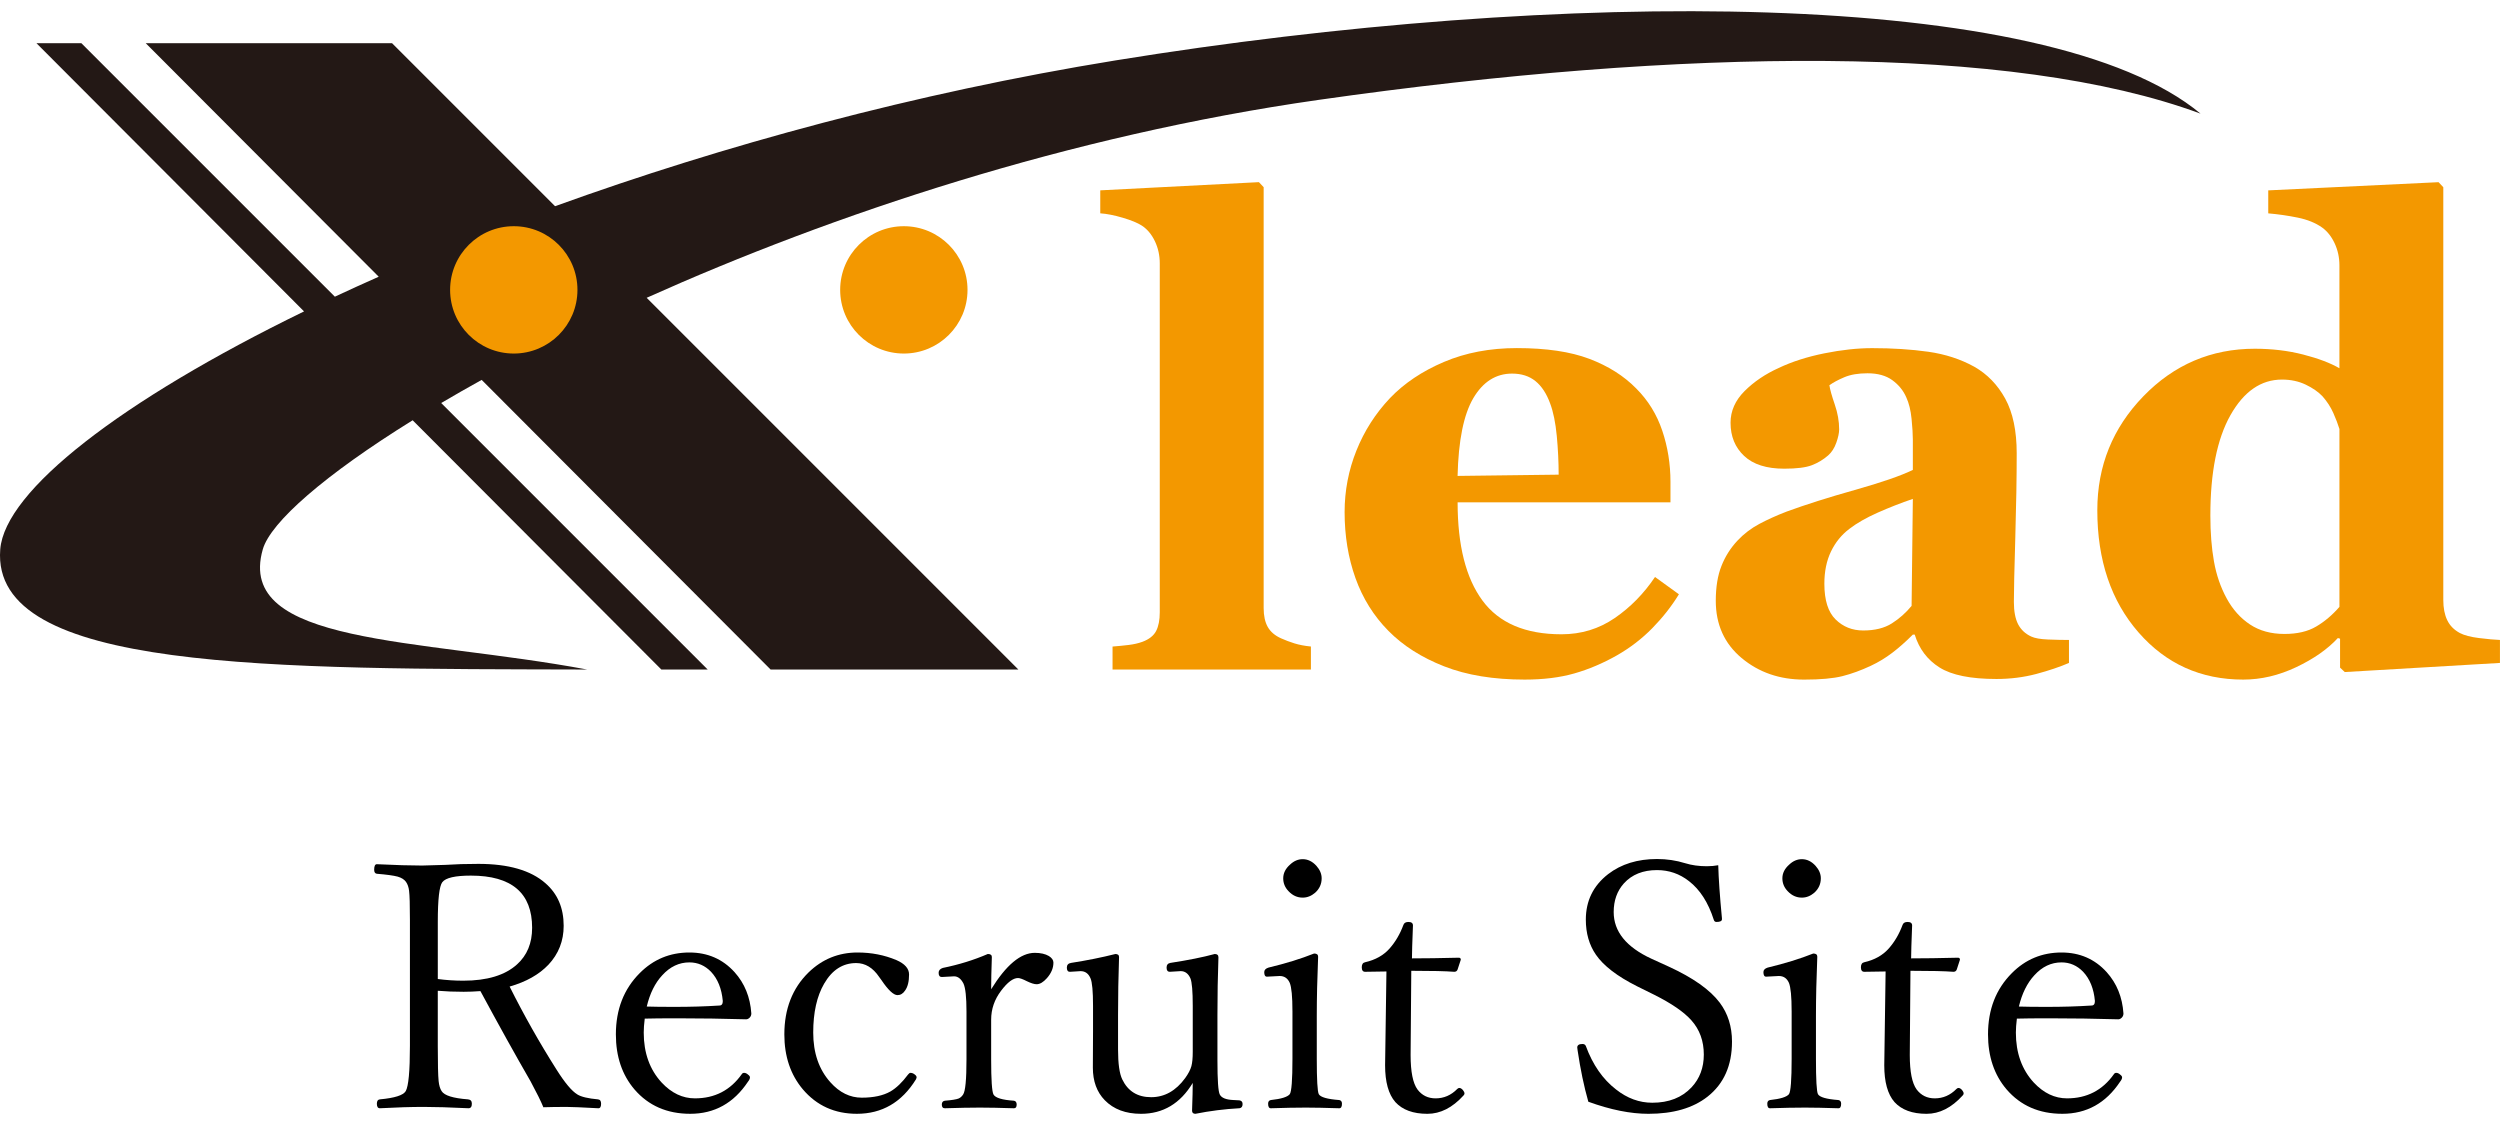
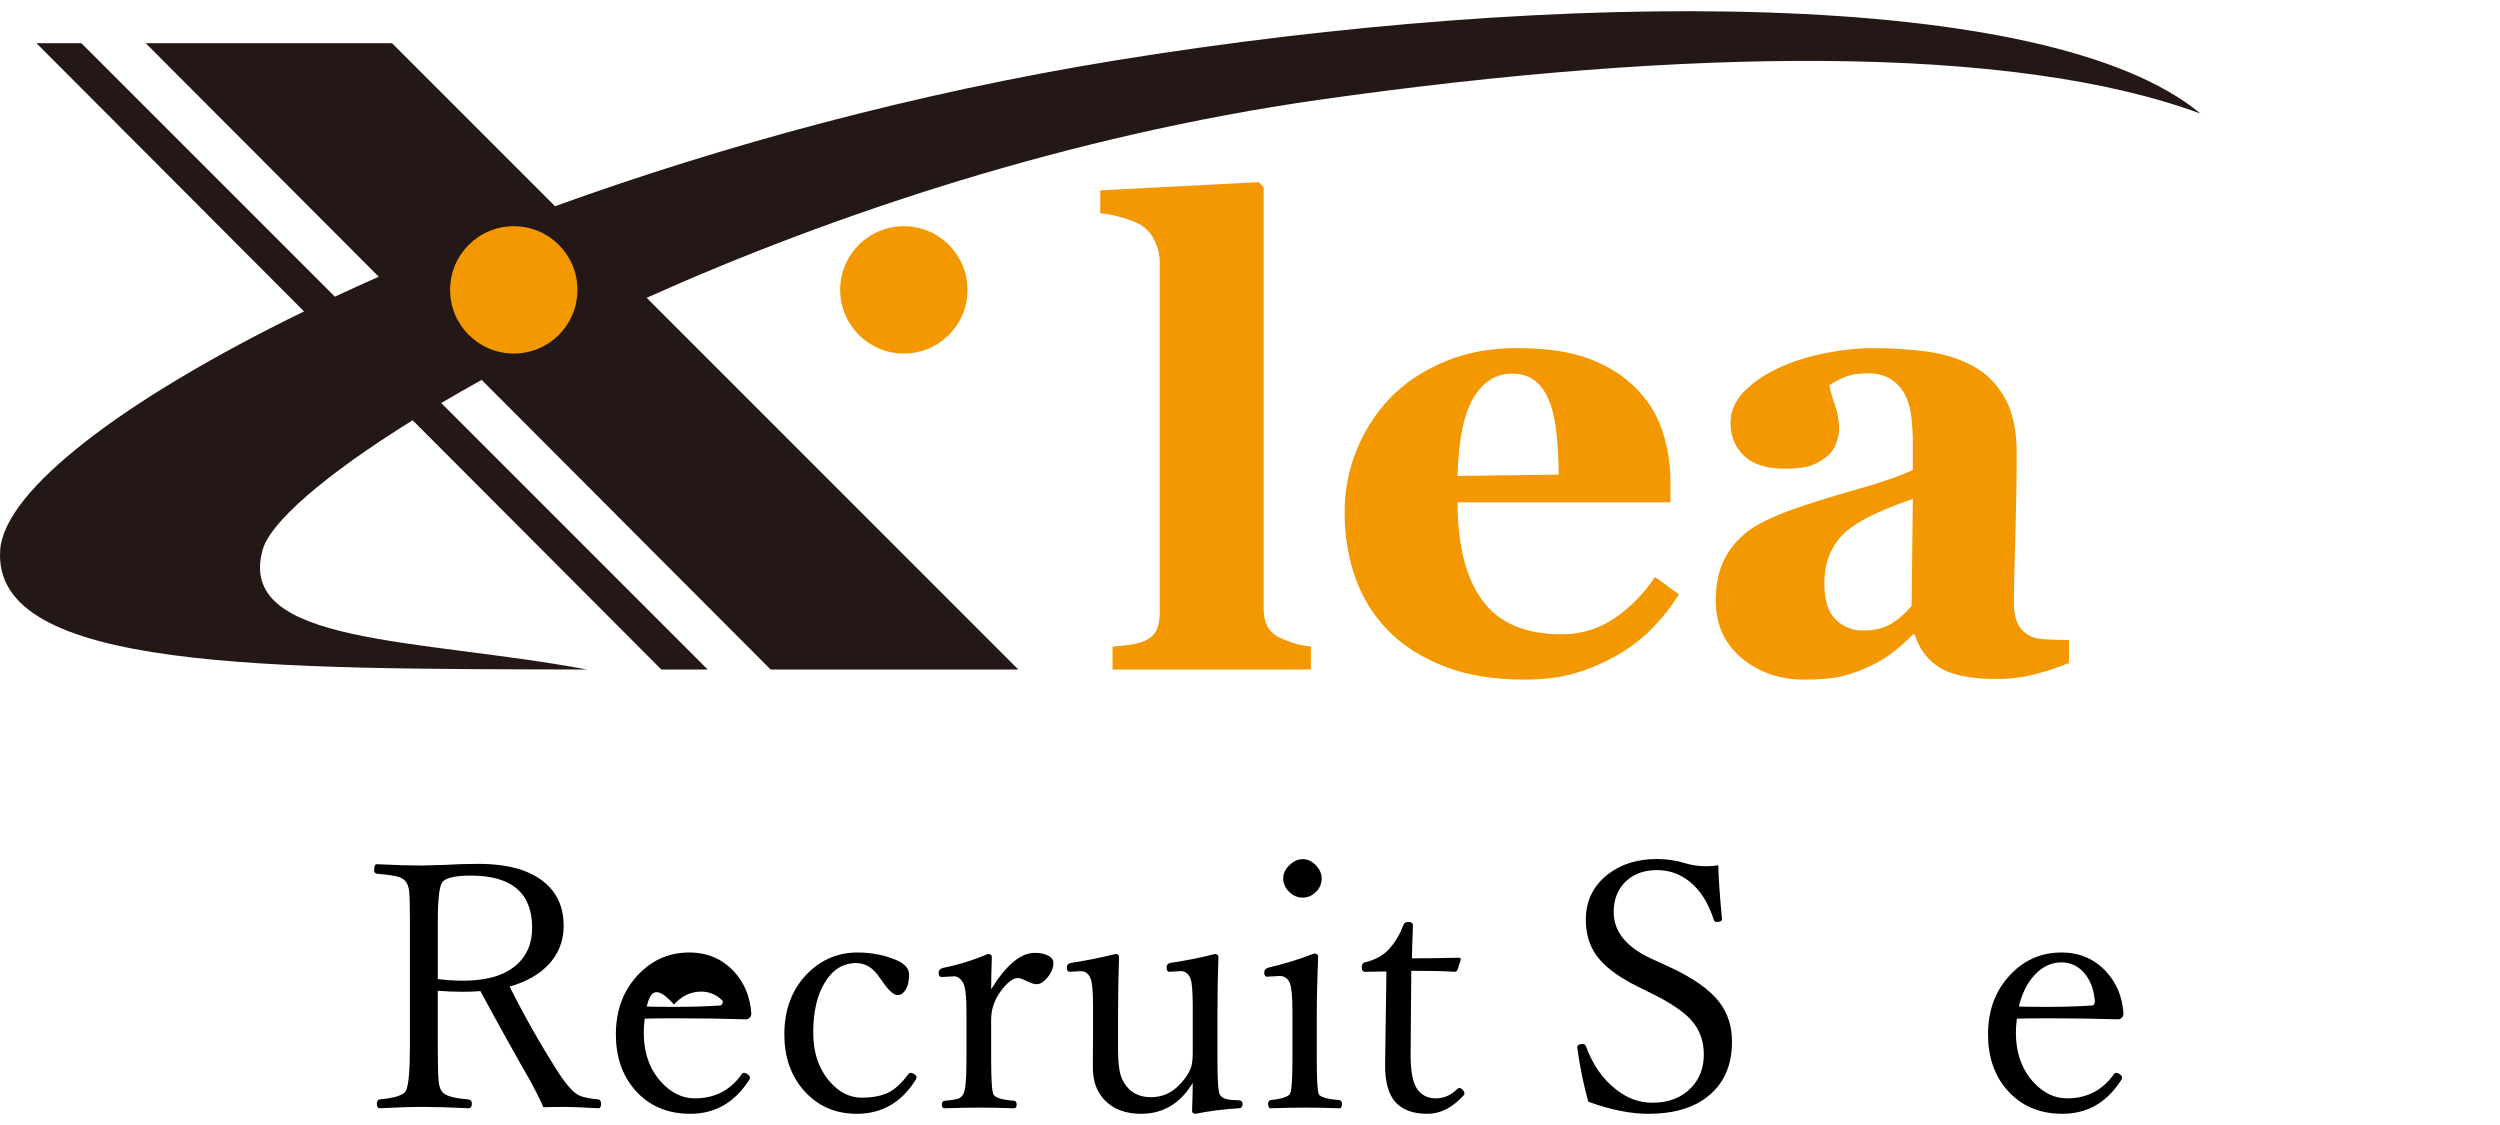
<svg xmlns="http://www.w3.org/2000/svg" version="1.1" id="logo" x="0px" y="0px" width="160px" height="72px" viewBox="0 0 160 72" enable-background="new 0 0 160 72" xml:space="preserve">
  <g>
    <path fill="#231815" d="M71.386,3.867c-12.853,2.088-25.178,5.467-35.862,9.33L25.092,2.765H9.327L24.238,17.71   c-0.958,0.424-1.894,0.851-2.807,1.278L5.208,2.765H2.333L19.459,19.93C7.756,25.632,0.309,31.405,0.015,35.163   c-0.613,7.834,17.422,7.63,37.568,7.687c-10.848-2.024-22.522-1.545-20.766-7.687c0.497-1.742,3.97-4.777,9.593-8.266L42.327,42.85   h2.966L28.237,25.793c0.826-0.487,1.688-0.981,2.59-1.48L49.32,42.85h15.856l-23.79-23.791C53.28,13.721,68.418,8.671,84.38,6.394   c23.467-3.347,44.38-3.591,56.455,0.879C131.109-0.823,99.839-0.756,71.386,3.867z" />
    <circle fill="#F39800" cx="32.882" cy="18.552" r="4.075" />
    <circle fill="#F39800" cx="57.846" cy="18.552" r="4.075" />
    <g>
      <path fill="#F39800" d="M83.897,42.85H71.203v-1.471c0.352-0.027,0.693-0.061,1.025-0.101c0.33-0.04,0.624-0.107,0.883-0.201    c0.432-0.161,0.726-0.394,0.881-0.695c0.156-0.303,0.233-0.702,0.233-1.198V16.858c0-0.51-0.104-0.984-0.312-1.421    c-0.209-0.437-0.487-0.769-0.836-0.998c-0.269-0.174-0.676-0.342-1.22-0.503c-0.544-0.162-1.024-0.255-1.44-0.283v-1.471    l10.154-0.524l0.303,0.322v26.939c0,0.497,0.088,0.899,0.264,1.209c0.177,0.31,0.46,0.551,0.852,0.726    c0.271,0.121,0.555,0.229,0.853,0.322s0.649,0.161,1.055,0.201V42.85z" />
      <path fill="#F39800" d="M107.451,38.034c-0.47,0.767-1.037,1.487-1.701,2.166c-0.666,0.679-1.422,1.26-2.267,1.743    c-0.901,0.51-1.812,0.896-2.731,1.158s-1.978,0.393-3.174,0.393c-1.987,0-3.703-0.281-5.147-0.846s-2.636-1.322-3.576-2.277    c-0.94-0.953-1.642-2.078-2.106-3.375c-0.463-1.296-0.694-2.703-0.694-4.221c0-1.37,0.252-2.683,0.756-3.939    c0.503-1.256,1.219-2.374,2.146-3.355c0.913-0.954,2.065-1.726,3.456-2.317c1.39-0.591,2.944-0.886,4.664-0.886    c1.88,0,3.426,0.228,4.634,0.685c1.209,0.457,2.21,1.088,3.002,1.894c0.767,0.766,1.324,1.669,1.673,2.71    c0.35,1.041,0.524,2.133,0.524,3.274v1.31H93.287c0,2.754,0.53,4.85,1.592,6.286c1.061,1.438,2.746,2.157,5.057,2.157    c1.263,0,2.397-0.346,3.406-1.038c1.008-0.691,1.867-1.568,2.579-2.629L107.451,38.034z M99.754,30.378    c0-0.806-0.041-1.632-0.12-2.479c-0.081-0.846-0.222-1.538-0.424-2.075c-0.229-0.631-0.541-1.108-0.938-1.431    c-0.396-0.322-0.896-0.483-1.501-0.483c-1.034,0-1.86,0.524-2.479,1.572c-0.617,1.048-0.953,2.707-1.007,4.977L99.754,30.378z" />
      <path fill="#F39800" d="M132.417,42.427c-0.591,0.255-1.288,0.49-2.093,0.706c-0.804,0.213-1.654,0.322-2.553,0.322    c-1.649,0-2.861-0.246-3.64-0.736s-1.307-1.191-1.589-2.105h-0.12c-0.457,0.457-0.898,0.847-1.322,1.169    c-0.425,0.322-0.878,0.599-1.362,0.825c-0.632,0.297-1.241,0.518-1.826,0.666c-0.585,0.147-1.402,0.221-2.452,0.221    c-1.561,0-2.893-0.46-3.996-1.381c-1.103-0.922-1.654-2.143-1.654-3.663c0-0.875,0.12-1.618,0.363-2.229    c0.241-0.613,0.585-1.154,1.028-1.625c0.404-0.431,0.871-0.787,1.403-1.07c0.531-0.282,1.113-0.544,1.745-0.787    c1.212-0.444,2.664-0.905,4.359-1.382c1.695-0.478,2.934-0.905,3.714-1.282v-1.935c0-0.335-0.027-0.779-0.081-1.33    c-0.054-0.551-0.168-1.014-0.343-1.39c-0.188-0.43-0.483-0.793-0.887-1.088s-0.934-0.443-1.592-0.443    c-0.592,0-1.086,0.084-1.481,0.252c-0.398,0.168-0.716,0.339-0.957,0.514c0.04,0.269,0.154,0.678,0.343,1.229    s0.282,1.082,0.282,1.592c0,0.229-0.061,0.514-0.182,0.856c-0.12,0.342-0.297,0.615-0.525,0.816    c-0.31,0.269-0.656,0.477-1.041,0.625c-0.383,0.148-0.974,0.222-1.767,0.222c-1.132,0-1.987-0.272-2.566-0.816    c-0.58-0.544-0.87-1.252-0.87-2.125c0-0.752,0.3-1.427,0.896-2.025c0.598-0.597,1.326-1.091,2.187-1.48    c0.847-0.403,1.82-0.715,2.921-0.937c1.102-0.222,2.124-0.332,3.063-0.332c1.304,0,2.499,0.077,3.587,0.231    c1.088,0.154,2.068,0.474,2.942,0.957c0.831,0.47,1.493,1.152,1.984,2.045c0.489,0.894,0.734,2.059,0.734,3.496    c0,1.518-0.029,3.318-0.09,5.4c-0.062,2.082-0.091,3.452-0.091,4.11c0,0.605,0.091,1.082,0.271,1.432    c0.182,0.349,0.46,0.61,0.836,0.785c0.229,0.107,0.588,0.172,1.078,0.191s0.938,0.03,1.341,0.03V42.427z M122.422,31.929    c-0.755,0.256-1.503,0.549-2.245,0.878c-0.741,0.33-1.348,0.677-1.819,1.041c-0.499,0.377-0.89,0.858-1.173,1.444    c-0.283,0.585-0.426,1.275-0.426,2.07c0,1.05,0.24,1.812,0.719,2.282c0.479,0.472,1.068,0.707,1.77,0.707    c0.741,0,1.352-0.151,1.83-0.454c0.479-0.304,0.899-0.677,1.264-1.121L122.422,31.929z" />
-       <path fill="#F39800" d="M160,42.427l-9.934,0.584l-0.302-0.282v-1.854l-0.141-0.04c-0.657,0.712-1.547,1.333-2.667,1.864    c-1.119,0.53-2.25,0.795-3.39,0.795c-2.71,0-4.944-1.007-6.701-3.021c-1.758-2.015-2.637-4.621-2.637-7.818    c0-2.834,0.982-5.266,2.948-7.294c1.965-2.028,4.344-3.042,7.134-3.042c1.099,0,2.133,0.124,3.099,0.373    c0.966,0.249,1.736,0.541,2.314,0.876v-6.589c0-0.497-0.101-0.964-0.303-1.4c-0.201-0.436-0.471-0.775-0.806-1.018    c-0.417-0.295-0.937-0.507-1.562-0.634c-0.625-0.128-1.254-0.218-1.884-0.272v-1.471l10.899-0.524l0.304,0.322v26.416    c0,0.511,0.083,0.941,0.25,1.29c0.167,0.35,0.438,0.625,0.811,0.826c0.281,0.147,0.692,0.255,1.233,0.322s0.984,0.107,1.332,0.121    V42.427z M149.724,38.84V27.456c-0.095-0.309-0.226-0.651-0.393-1.028c-0.167-0.376-0.398-0.732-0.693-1.067    c-0.268-0.282-0.626-0.531-1.076-0.746c-0.448-0.214-0.953-0.322-1.516-0.322c-1.341,0-2.439,0.759-3.297,2.277    c-0.857,1.518-1.286,3.66-1.286,6.427c0,1.088,0.076,2.065,0.23,2.932c0.153,0.866,0.425,1.655,0.813,2.368    s0.889,1.27,1.498,1.672s1.343,0.604,2.2,0.604c0.817,0,1.495-0.157,2.03-0.474C148.772,39.784,149.268,39.364,149.724,38.84z" />
    </g>
  </g>
  <g>
    <path d="M28.018,63.409v3.534c0,1.146,0.018,1.895,0.054,2.245c0.028,0.279,0.093,0.494,0.193,0.645   c0.172,0.279,0.734,0.455,1.687,0.526c0.165,0.015,0.247,0.107,0.247,0.279c0,0.193-0.072,0.29-0.215,0.29   c-1.189-0.058-2.145-0.086-2.868-0.086c-0.795,0-1.729,0.028-2.804,0.086c-0.129,0-0.193-0.097-0.193-0.29   c0-0.172,0.064-0.265,0.193-0.279c0.945-0.086,1.497-0.262,1.654-0.526c0.179-0.315,0.269-1.278,0.269-2.89v-8.067   c0-0.96-0.018-1.583-0.054-1.869c-0.029-0.229-0.093-0.415-0.193-0.559c-0.107-0.157-0.287-0.272-0.537-0.344   c-0.265-0.071-0.709-0.132-1.332-0.183c-0.115-0.014-0.172-0.1-0.172-0.258c0-0.236,0.057-0.354,0.172-0.354   c1.196,0.058,2.159,0.086,2.89,0.086c0.208,0,0.705-0.015,1.493-0.043c0.63-0.043,1.335-0.064,2.116-0.064   c1.919,0,3.348,0.412,4.286,1.235c0.78,0.674,1.171,1.583,1.171,2.729c0,0.967-0.326,1.798-0.978,2.492   c-0.602,0.631-1.429,1.096-2.481,1.396c0.909,1.819,1.908,3.588,2.997,5.307c0.537,0.853,0.984,1.386,1.343,1.601   c0.243,0.15,0.684,0.255,1.321,0.312c0.129,0.015,0.193,0.107,0.193,0.279c0,0.193-0.058,0.29-0.172,0.29   c-1.039-0.058-1.715-0.086-2.03-0.086c-0.587,0-1.085,0.007-1.493,0.021c-0.15-0.372-0.423-0.924-0.816-1.654   c-0.96-1.661-2.03-3.588-3.212-5.779c-0.38,0.028-0.738,0.043-1.074,0.043C29.077,63.474,28.526,63.452,28.018,63.409z    M28.018,62.657c0.537,0.071,1.081,0.107,1.633,0.107c1.525,0,2.671-0.347,3.438-1.042c0.645-0.58,0.967-1.36,0.967-2.342   c0-2.227-1.307-3.341-3.921-3.341c-1.003,0-1.611,0.14-1.826,0.419c-0.193,0.251-0.29,1.1-0.29,2.546V62.657z" />
-     <path d="M41.263,65.192c-0.043,0.344-0.064,0.642-0.064,0.892c0,1.304,0.383,2.371,1.149,3.201c0.63,0.674,1.339,1.01,2.127,1.01   c1.268,0,2.267-0.516,2.997-1.547c0.036-0.057,0.086-0.086,0.15-0.086c0.086,0,0.172,0.039,0.258,0.118   c0.079,0.058,0.118,0.114,0.118,0.172c0,0.079-0.043,0.172-0.129,0.279c-0.91,1.368-2.142,2.052-3.695,2.052   c-1.482,0-2.671-0.52-3.566-1.558c-0.795-0.931-1.192-2.105-1.192-3.523c0-1.597,0.508-2.903,1.525-3.921   c0.874-0.881,1.934-1.321,3.18-1.321c1.167,0,2.13,0.419,2.89,1.257c0.645,0.717,1.002,1.598,1.074,2.643   c0,0.107-0.036,0.197-0.107,0.269c-0.072,0.071-0.147,0.107-0.226,0.107c-1.482-0.043-2.926-0.064-4.329-0.064   C42.44,65.171,41.721,65.178,41.263,65.192z M41.392,64.419c0.43,0.015,1.031,0.021,1.805,0.021c0.995,0,1.944-0.028,2.847-0.086   c0.143,0,0.215-0.097,0.215-0.29c-0.072-0.787-0.322-1.41-0.752-1.869c-0.387-0.4-0.849-0.602-1.386-0.602   c-0.659,0-1.239,0.275-1.74,0.827C41.921,62.915,41.592,63.581,41.392,64.419z" />
+     <path d="M41.263,65.192c-0.043,0.344-0.064,0.642-0.064,0.892c0,1.304,0.383,2.371,1.149,3.201c0.63,0.674,1.339,1.01,2.127,1.01   c1.268,0,2.267-0.516,2.997-1.547c0.036-0.057,0.086-0.086,0.15-0.086c0.086,0,0.172,0.039,0.258,0.118   c0.079,0.058,0.118,0.114,0.118,0.172c0,0.079-0.043,0.172-0.129,0.279c-0.91,1.368-2.142,2.052-3.695,2.052   c-1.482,0-2.671-0.52-3.566-1.558c-0.795-0.931-1.192-2.105-1.192-3.523c0-1.597,0.508-2.903,1.525-3.921   c0.874-0.881,1.934-1.321,3.18-1.321c1.167,0,2.13,0.419,2.89,1.257c0.645,0.717,1.002,1.598,1.074,2.643   c0,0.107-0.036,0.197-0.107,0.269c-0.072,0.071-0.147,0.107-0.226,0.107c-1.482-0.043-2.926-0.064-4.329-0.064   C42.44,65.171,41.721,65.178,41.263,65.192z M41.392,64.419c0.43,0.015,1.031,0.021,1.805,0.021c0.995,0,1.944-0.028,2.847-0.086   c0.143,0,0.215-0.097,0.215-0.29c-0.387-0.4-0.849-0.602-1.386-0.602   c-0.659,0-1.239,0.275-1.74,0.827C41.921,62.915,41.592,63.581,41.392,64.419z" />
    <path d="M54.883,60.96c0.888,0,1.715,0.161,2.481,0.483c0.544,0.236,0.816,0.545,0.816,0.924c0,0.451-0.086,0.795-0.258,1.031   c-0.129,0.193-0.29,0.29-0.483,0.29c-0.251,0-0.595-0.322-1.031-0.967l-0.14-0.193c-0.401-0.595-0.892-0.892-1.472-0.892   c-0.859,0-1.543,0.44-2.052,1.321c-0.466,0.802-0.698,1.845-0.698,3.126c0,1.304,0.365,2.363,1.096,3.18   c0.587,0.659,1.257,0.988,2.009,0.988c0.759,0,1.371-0.133,1.837-0.397c0.379-0.222,0.755-0.583,1.128-1.085   c0.057-0.071,0.107-0.107,0.15-0.107c0.1,0,0.193,0.036,0.279,0.107c0.079,0.058,0.118,0.118,0.118,0.183   c0,0.021-0.015,0.064-0.043,0.129c-0.91,1.468-2.17,2.202-3.781,2.202c-1.418,0-2.571-0.522-3.459-1.568   c-0.788-0.938-1.182-2.109-1.182-3.513c0-1.633,0.516-2.954,1.547-3.964C52.62,61.387,53.666,60.96,54.883,60.96z" />
    <path d="M63.434,63.313c0.959-1.554,1.891-2.331,2.793-2.331c0.372,0,0.673,0.068,0.902,0.204c0.193,0.122,0.29,0.262,0.29,0.419   c0,0.351-0.14,0.685-0.419,0.999c-0.229,0.258-0.448,0.387-0.655,0.387c-0.15,0-0.358-0.064-0.623-0.193   c-0.265-0.136-0.455-0.204-0.569-0.204c-0.315,0-0.677,0.272-1.085,0.816c-0.423,0.559-0.634,1.175-0.634,1.848v2.546   c0,1.311,0.05,2.059,0.15,2.245c0.122,0.215,0.559,0.348,1.311,0.397c0.114,0.021,0.172,0.104,0.172,0.247   c0,0.157-0.058,0.236-0.172,0.236c-0.881-0.028-1.608-0.043-2.181-0.043c-0.616,0-1.364,0.015-2.245,0.043   c-0.129,0-0.193-0.079-0.193-0.236c0-0.144,0.064-0.226,0.193-0.247c0.437-0.035,0.73-0.082,0.881-0.14   c0.114-0.05,0.211-0.136,0.29-0.258c0.143-0.208,0.215-0.956,0.215-2.245V64.73c0-0.909-0.064-1.504-0.193-1.783   c-0.158-0.308-0.358-0.462-0.602-0.462l-0.784,0.043c-0.136,0-0.204-0.089-0.204-0.269c0-0.15,0.089-0.254,0.269-0.312   c1.024-0.208,1.983-0.505,2.879-0.892c0.172,0,0.258,0.064,0.258,0.193C63.448,62.103,63.434,62.79,63.434,63.313z" />
    <path d="M76.507,71.283c-0.144,0-0.215-0.068-0.215-0.204c0.028-0.788,0.043-1.378,0.043-1.772   c-0.795,1.318-1.898,1.977-3.309,1.977c-0.981,0-1.755-0.29-2.32-0.87c-0.509-0.522-0.763-1.218-0.763-2.084   c0-0.995,0.003-1.772,0.011-2.331v-1.622c0-0.931-0.054-1.519-0.161-1.762c-0.129-0.308-0.34-0.462-0.634-0.462l-0.688,0.043   c-0.129,0-0.193-0.09-0.193-0.269c0-0.172,0.089-0.272,0.269-0.301c1.01-0.157,1.955-0.347,2.836-0.569   c0.157,0,0.236,0.064,0.236,0.193c-0.043,1.268-0.064,2.507-0.064,3.717v2.202c0,0.902,0.089,1.54,0.269,1.912   c0.365,0.759,0.981,1.139,1.848,1.139c0.859,0,1.586-0.408,2.181-1.225c0.2-0.279,0.333-0.533,0.397-0.763   c0.057-0.215,0.086-0.52,0.086-0.913v-2.943c0-0.931-0.05-1.519-0.15-1.762c-0.136-0.308-0.344-0.462-0.623-0.462l-0.698,0.043   c-0.136,0-0.204-0.09-0.204-0.269c0-0.172,0.082-0.272,0.247-0.301c1.124-0.172,2.069-0.361,2.836-0.569   c0.157,0,0.236,0.072,0.236,0.215c-0.043,1.182-0.064,2.414-0.064,3.695v2.9c0,1.268,0.05,1.994,0.15,2.181   c0.107,0.215,0.394,0.333,0.859,0.354l0.397,0.021c0.136,0.021,0.204,0.101,0.204,0.236c0,0.158-0.064,0.247-0.193,0.269   C78.373,70.979,77.431,71.098,76.507,71.283z" />
    <path d="M82.716,64.698c0-0.917-0.058-1.515-0.172-1.794c-0.129-0.293-0.344-0.44-0.645-0.44l-0.816,0.043   c-0.115,0-0.172-0.097-0.172-0.29c0-0.136,0.09-0.232,0.269-0.29c1.103-0.265,2.077-0.565,2.922-0.902   c0.172,0,0.258,0.068,0.258,0.204c-0.058,1.396-0.086,2.657-0.086,3.781v2.75c0,1.354,0.043,2.109,0.129,2.267   c0.107,0.193,0.544,0.319,1.311,0.376c0.114,0.021,0.172,0.101,0.172,0.236c0,0.193-0.058,0.29-0.172,0.29   c-0.881-0.028-1.594-0.043-2.138-0.043c-0.645,0-1.393,0.015-2.245,0.043c-0.114,0-0.172-0.097-0.172-0.29   c0-0.136,0.058-0.215,0.172-0.236c0.666-0.071,1.07-0.197,1.214-0.376c0.114-0.157,0.172-0.913,0.172-2.267V64.698z M83.372,54.987   c0.329,0,0.623,0.144,0.881,0.43c0.222,0.251,0.333,0.516,0.333,0.795c0,0.365-0.14,0.673-0.419,0.924   c-0.243,0.208-0.509,0.312-0.795,0.312c-0.344,0-0.645-0.136-0.902-0.408c-0.229-0.236-0.344-0.512-0.344-0.827   c0-0.329,0.146-0.623,0.44-0.881C82.809,55.102,83.078,54.987,83.372,54.987z" />
    <path d="M88.732,62.174l-1.364,0.021c-0.144,0-0.215-0.097-0.215-0.29c0-0.187,0.071-0.294,0.215-0.322   c0.659-0.15,1.182-0.444,1.568-0.881c0.372-0.423,0.666-0.924,0.881-1.504c0.043-0.129,0.15-0.193,0.322-0.193   c0.193,0,0.29,0.075,0.29,0.226c-0.043,1.074-0.064,1.776-0.064,2.105c0.823,0,1.822-0.014,2.997-0.043   c0.086,0,0.129,0.043,0.129,0.129l-0.204,0.623c-0.036,0.101-0.107,0.15-0.215,0.15c-0.53-0.043-1.447-0.064-2.75-0.064   l-0.043,5.393c0,1.067,0.146,1.801,0.44,2.202c0.286,0.38,0.673,0.569,1.16,0.569c0.53,0,0.991-0.2,1.386-0.602   c0.043-0.043,0.086-0.064,0.129-0.064c0.078,0,0.157,0.047,0.236,0.14c0.064,0.079,0.097,0.15,0.097,0.215   c0,0.043-0.021,0.086-0.064,0.129c-0.709,0.78-1.479,1.171-2.31,1.171c-0.91,0-1.594-0.25-2.052-0.752   c-0.437-0.501-0.655-1.285-0.655-2.353l0.043-2.986L88.732,62.174z" />
    <path d="M109.968,55.374c0.021,0.853,0.101,1.983,0.236,3.395v0.064c0,0.114-0.117,0.172-0.354,0.172   c-0.086,0-0.145-0.05-0.172-0.15c-0.352-1.096-0.878-1.915-1.58-2.46c-0.602-0.473-1.285-0.709-2.051-0.709   c-0.896,0-1.602,0.283-2.117,0.849c-0.437,0.487-0.654,1.1-0.654,1.837c0,1.246,0.805,2.242,2.416,2.986l1.107,0.505   c1.561,0.716,2.648,1.486,3.266,2.31c0.521,0.695,0.783,1.525,0.783,2.492c0,1.525-0.522,2.7-1.568,3.523   c-0.931,0.73-2.191,1.096-3.781,1.096c-1.146,0-2.428-0.258-3.846-0.773c-0.279-0.98-0.508-2.08-0.688-3.298l-0.021-0.172   c0-0.15,0.111-0.226,0.334-0.226c0.107,0,0.178,0.043,0.215,0.129c0.443,1.203,1.088,2.131,1.934,2.782   c0.715,0.565,1.488,0.849,2.32,0.849c1.059,0,1.896-0.329,2.514-0.988c0.521-0.559,0.783-1.257,0.783-2.095   c0-0.866-0.265-1.597-0.795-2.191c-0.479-0.537-1.271-1.081-2.373-1.633l-1.107-0.548c-1.268-0.637-2.145-1.311-2.631-2.02   c-0.43-0.623-0.645-1.371-0.645-2.245c0-1.203,0.476-2.173,1.428-2.911c0.838-0.645,1.881-0.967,3.127-0.967   c0.629,0,1.23,0.09,1.805,0.269c0.414,0.129,0.877,0.193,1.385,0.193C109.503,55.438,109.747,55.417,109.968,55.374z" />
-     <path d="M114.664,64.698c0-0.917-0.059-1.515-0.172-1.794c-0.129-0.293-0.344-0.44-0.645-0.44l-0.816,0.043   c-0.115,0-0.172-0.097-0.172-0.29c0-0.136,0.089-0.232,0.268-0.29c1.104-0.265,2.077-0.565,2.922-0.902   c0.172,0,0.258,0.068,0.258,0.204c-0.057,1.396-0.086,2.657-0.086,3.781v2.75c0,1.354,0.043,2.109,0.129,2.267   c0.107,0.193,0.545,0.319,1.311,0.376c0.115,0.021,0.172,0.101,0.172,0.236c0,0.193-0.057,0.29-0.172,0.29   c-0.881-0.028-1.594-0.043-2.137-0.043c-0.645,0-1.394,0.015-2.246,0.043c-0.114,0-0.172-0.097-0.172-0.29   c0-0.136,0.058-0.215,0.172-0.236c0.666-0.071,1.07-0.197,1.215-0.376c0.113-0.157,0.172-0.913,0.172-2.267V64.698z    M115.318,54.987c0.33,0,0.623,0.144,0.881,0.43c0.223,0.251,0.334,0.516,0.334,0.795c0,0.365-0.141,0.673-0.42,0.924   c-0.243,0.208-0.508,0.312-0.795,0.312c-0.344,0-0.645-0.136-0.902-0.408c-0.229-0.236-0.344-0.512-0.344-0.827   c0-0.329,0.146-0.623,0.441-0.881C114.755,55.102,115.025,54.987,115.318,54.987z" />
-     <path d="M120.679,62.174l-1.365,0.021c-0.143,0-0.215-0.097-0.215-0.29c0-0.187,0.072-0.294,0.215-0.322   c0.659-0.15,1.182-0.444,1.568-0.881c0.373-0.423,0.666-0.924,0.881-1.504c0.043-0.129,0.15-0.193,0.322-0.193   c0.193,0,0.291,0.075,0.291,0.226c-0.043,1.074-0.064,1.776-0.064,2.105c0.822,0,1.822-0.014,2.996-0.043   c0.086,0,0.129,0.043,0.129,0.129l-0.203,0.623c-0.037,0.101-0.107,0.15-0.215,0.15c-0.531-0.043-1.447-0.064-2.75-0.064   l-0.043,5.393c0,1.067,0.146,1.801,0.439,2.202c0.287,0.38,0.674,0.569,1.16,0.569c0.53,0,0.992-0.2,1.387-0.602   c0.043-0.043,0.086-0.064,0.129-0.064c0.078,0,0.156,0.047,0.236,0.14c0.064,0.079,0.096,0.15,0.096,0.215   c0,0.043-0.021,0.086-0.064,0.129c-0.709,0.78-1.479,1.171-2.309,1.171c-0.91,0-1.594-0.25-2.053-0.752   c-0.437-0.501-0.654-1.285-0.654-2.353l0.043-2.986L120.679,62.174z" />
    <path d="M129.08,65.192c-0.043,0.344-0.064,0.642-0.064,0.892c0,1.304,0.383,2.371,1.148,3.201c0.631,0.674,1.34,1.01,2.127,1.01   c1.268,0,2.268-0.516,2.998-1.547c0.035-0.057,0.086-0.086,0.15-0.086c0.086,0,0.172,0.039,0.258,0.118   c0.078,0.058,0.117,0.114,0.117,0.172c0,0.079-0.043,0.172-0.129,0.279c-0.909,1.368-2.141,2.052-3.695,2.052   c-1.482,0-2.671-0.52-3.566-1.558c-0.795-0.931-1.191-2.105-1.191-3.523c0-1.597,0.508-2.903,1.525-3.921   c0.873-0.881,1.934-1.321,3.18-1.321c1.166,0,2.13,0.419,2.889,1.257c0.645,0.717,1.003,1.598,1.074,2.643   c0,0.107-0.035,0.197-0.107,0.269c-0.071,0.071-0.146,0.107-0.225,0.107c-1.482-0.043-2.926-0.064-4.33-0.064   C130.257,65.171,129.537,65.178,129.08,65.192z M129.208,64.419c0.43,0.015,1.031,0.021,1.805,0.021   c0.994,0,1.943-0.028,2.846-0.086c0.144,0,0.215-0.097,0.215-0.29c-0.071-0.787-0.322-1.41-0.752-1.869   c-0.387-0.4-0.848-0.602-1.385-0.602c-0.66,0-1.24,0.275-1.74,0.827C129.738,62.915,129.408,63.581,129.208,64.419z" />
  </g>
</svg>